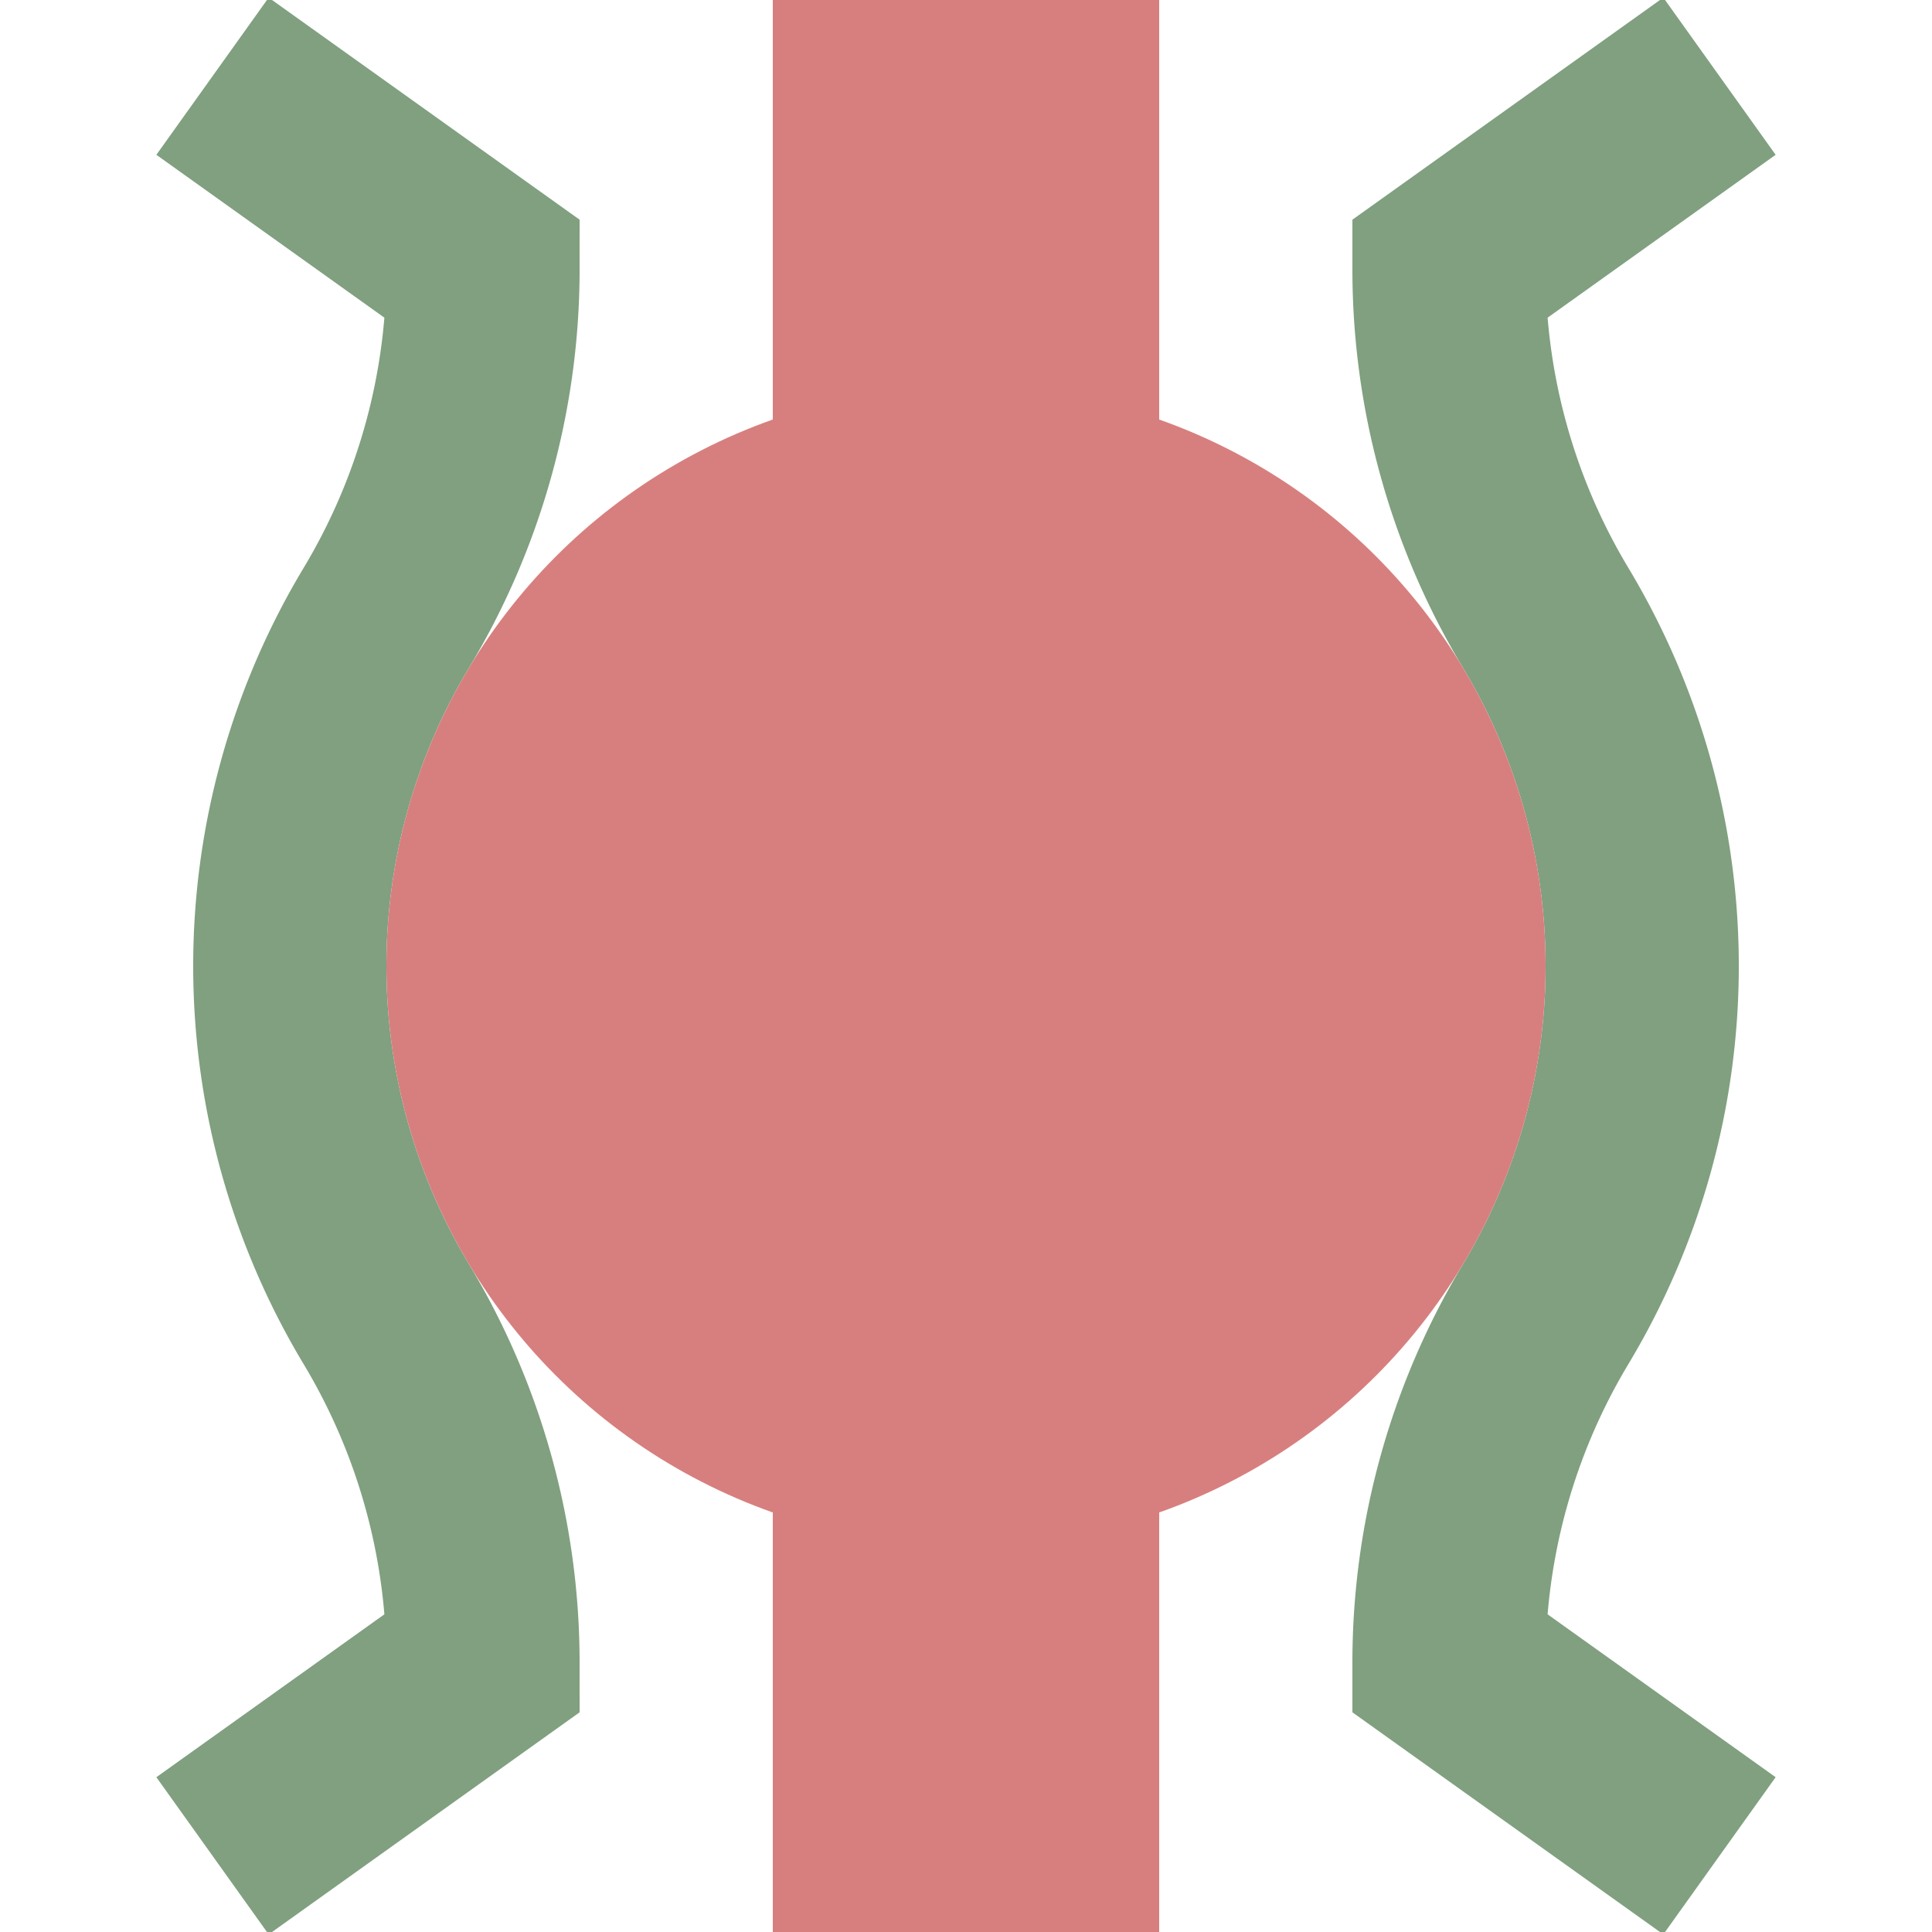
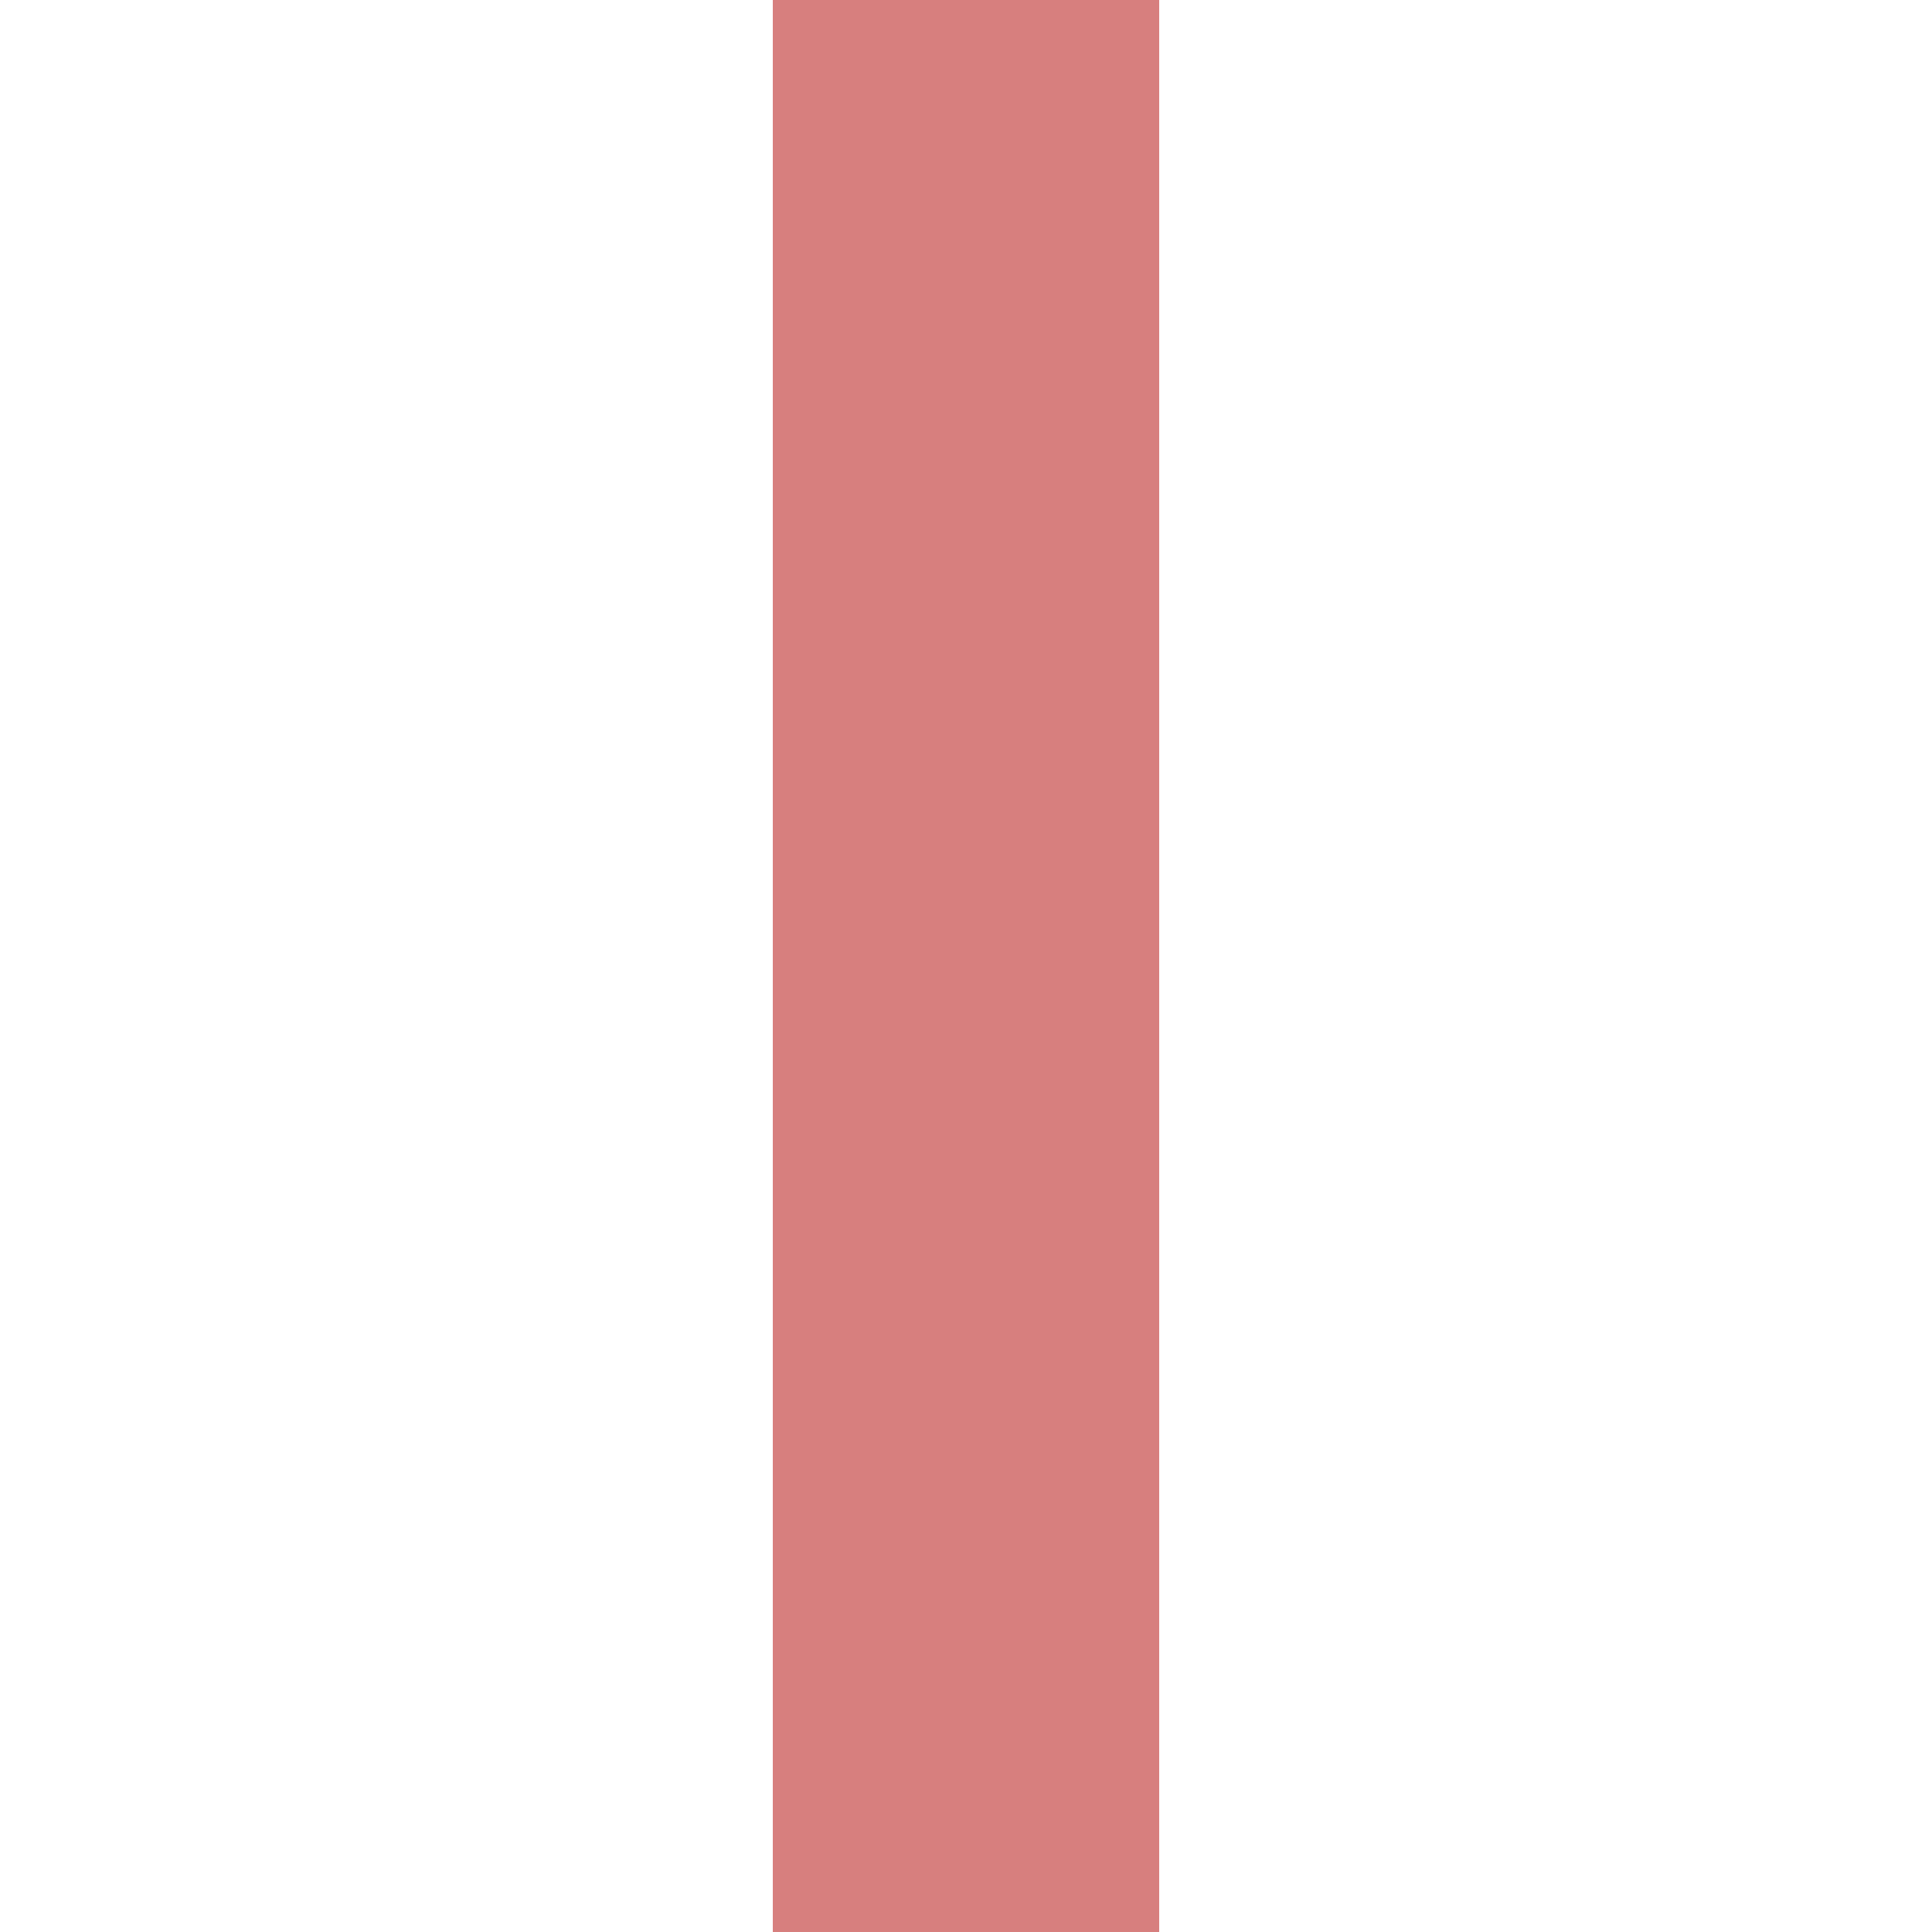
<svg xmlns="http://www.w3.org/2000/svg" width="500" height="500">
  <title>exhBHFae</title>
-   <path stroke="#80A080" d="m 55,19.72 70,50 a 175,175 0 0 1 -25,90.14 175,175 0 0 0 0,180.28 175,175 0 0 1 25,90.14 l -70,50 M 445,19.72 l -70,50 a 175,175 0 0 0 25,90.14 175,175 0 0 1 0,180.28 175,175 0 0 0 -25,90.14 l 70,50" stroke-width="50" fill="none" />
  <path stroke="#D77F7E" d="M 250,0 V 500" stroke-width="100" />
-   <circle fill="#D77F7E" cx="250" cy="250" r="150" />
</svg>